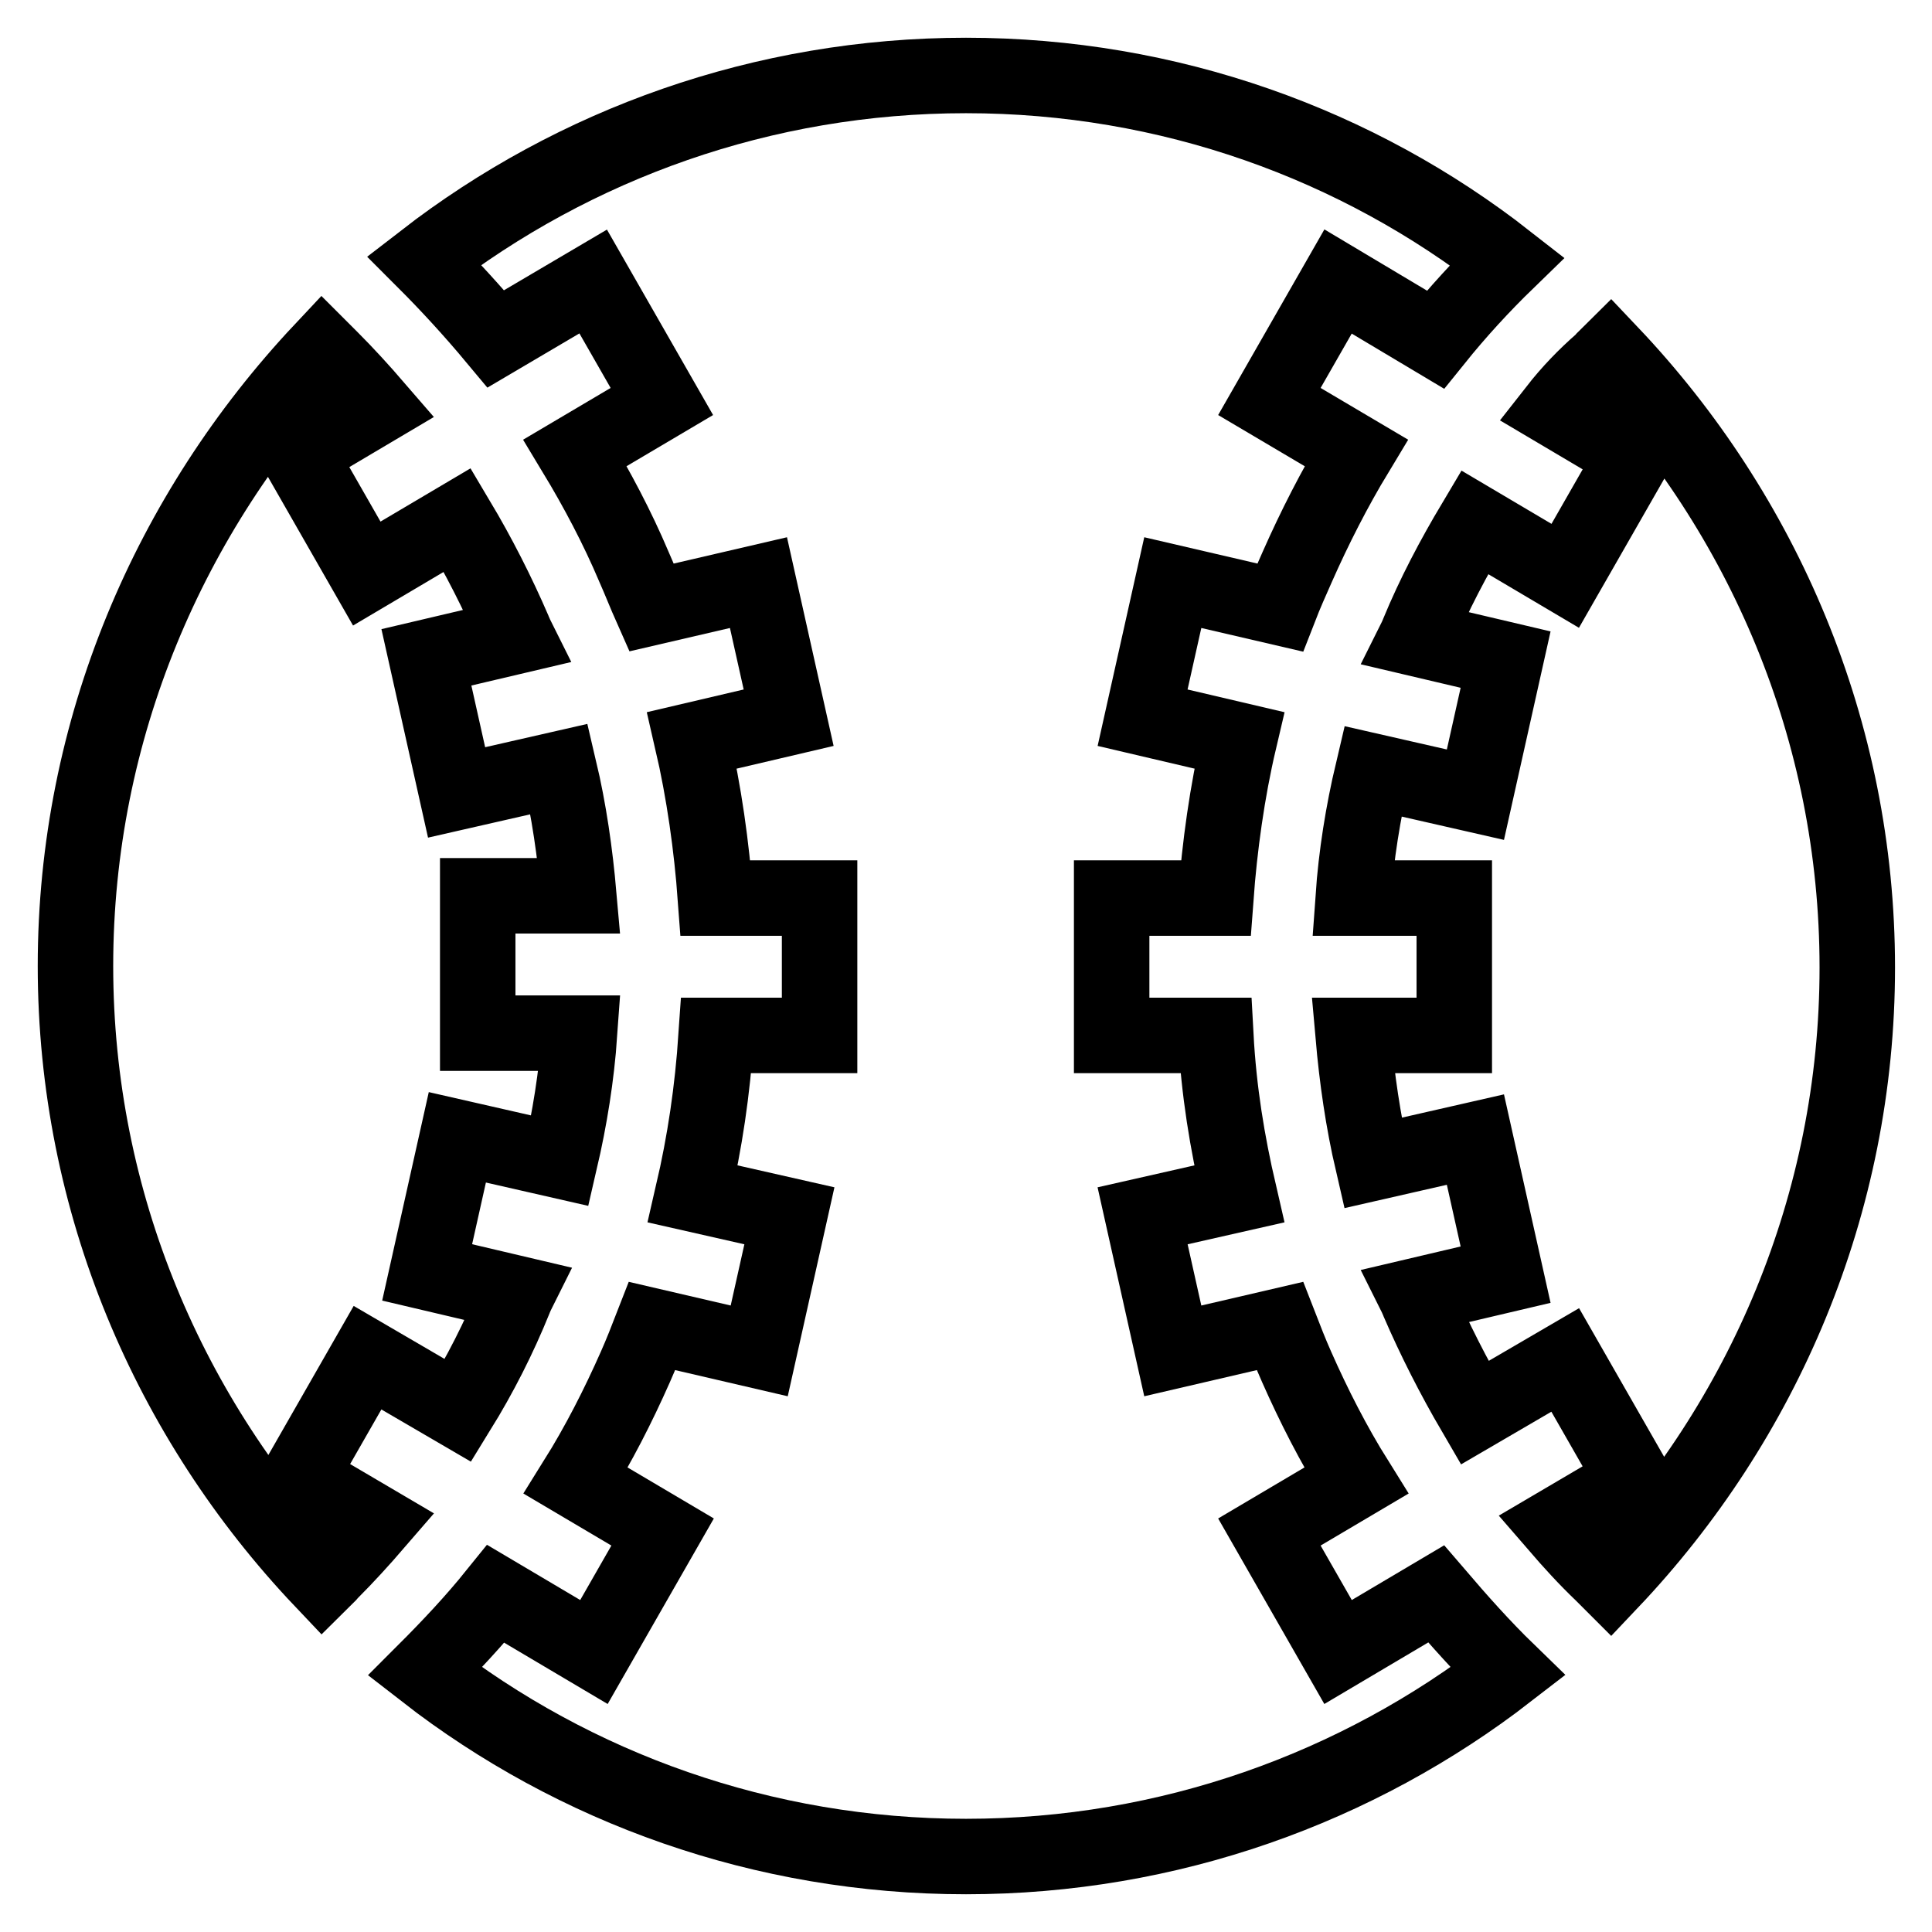
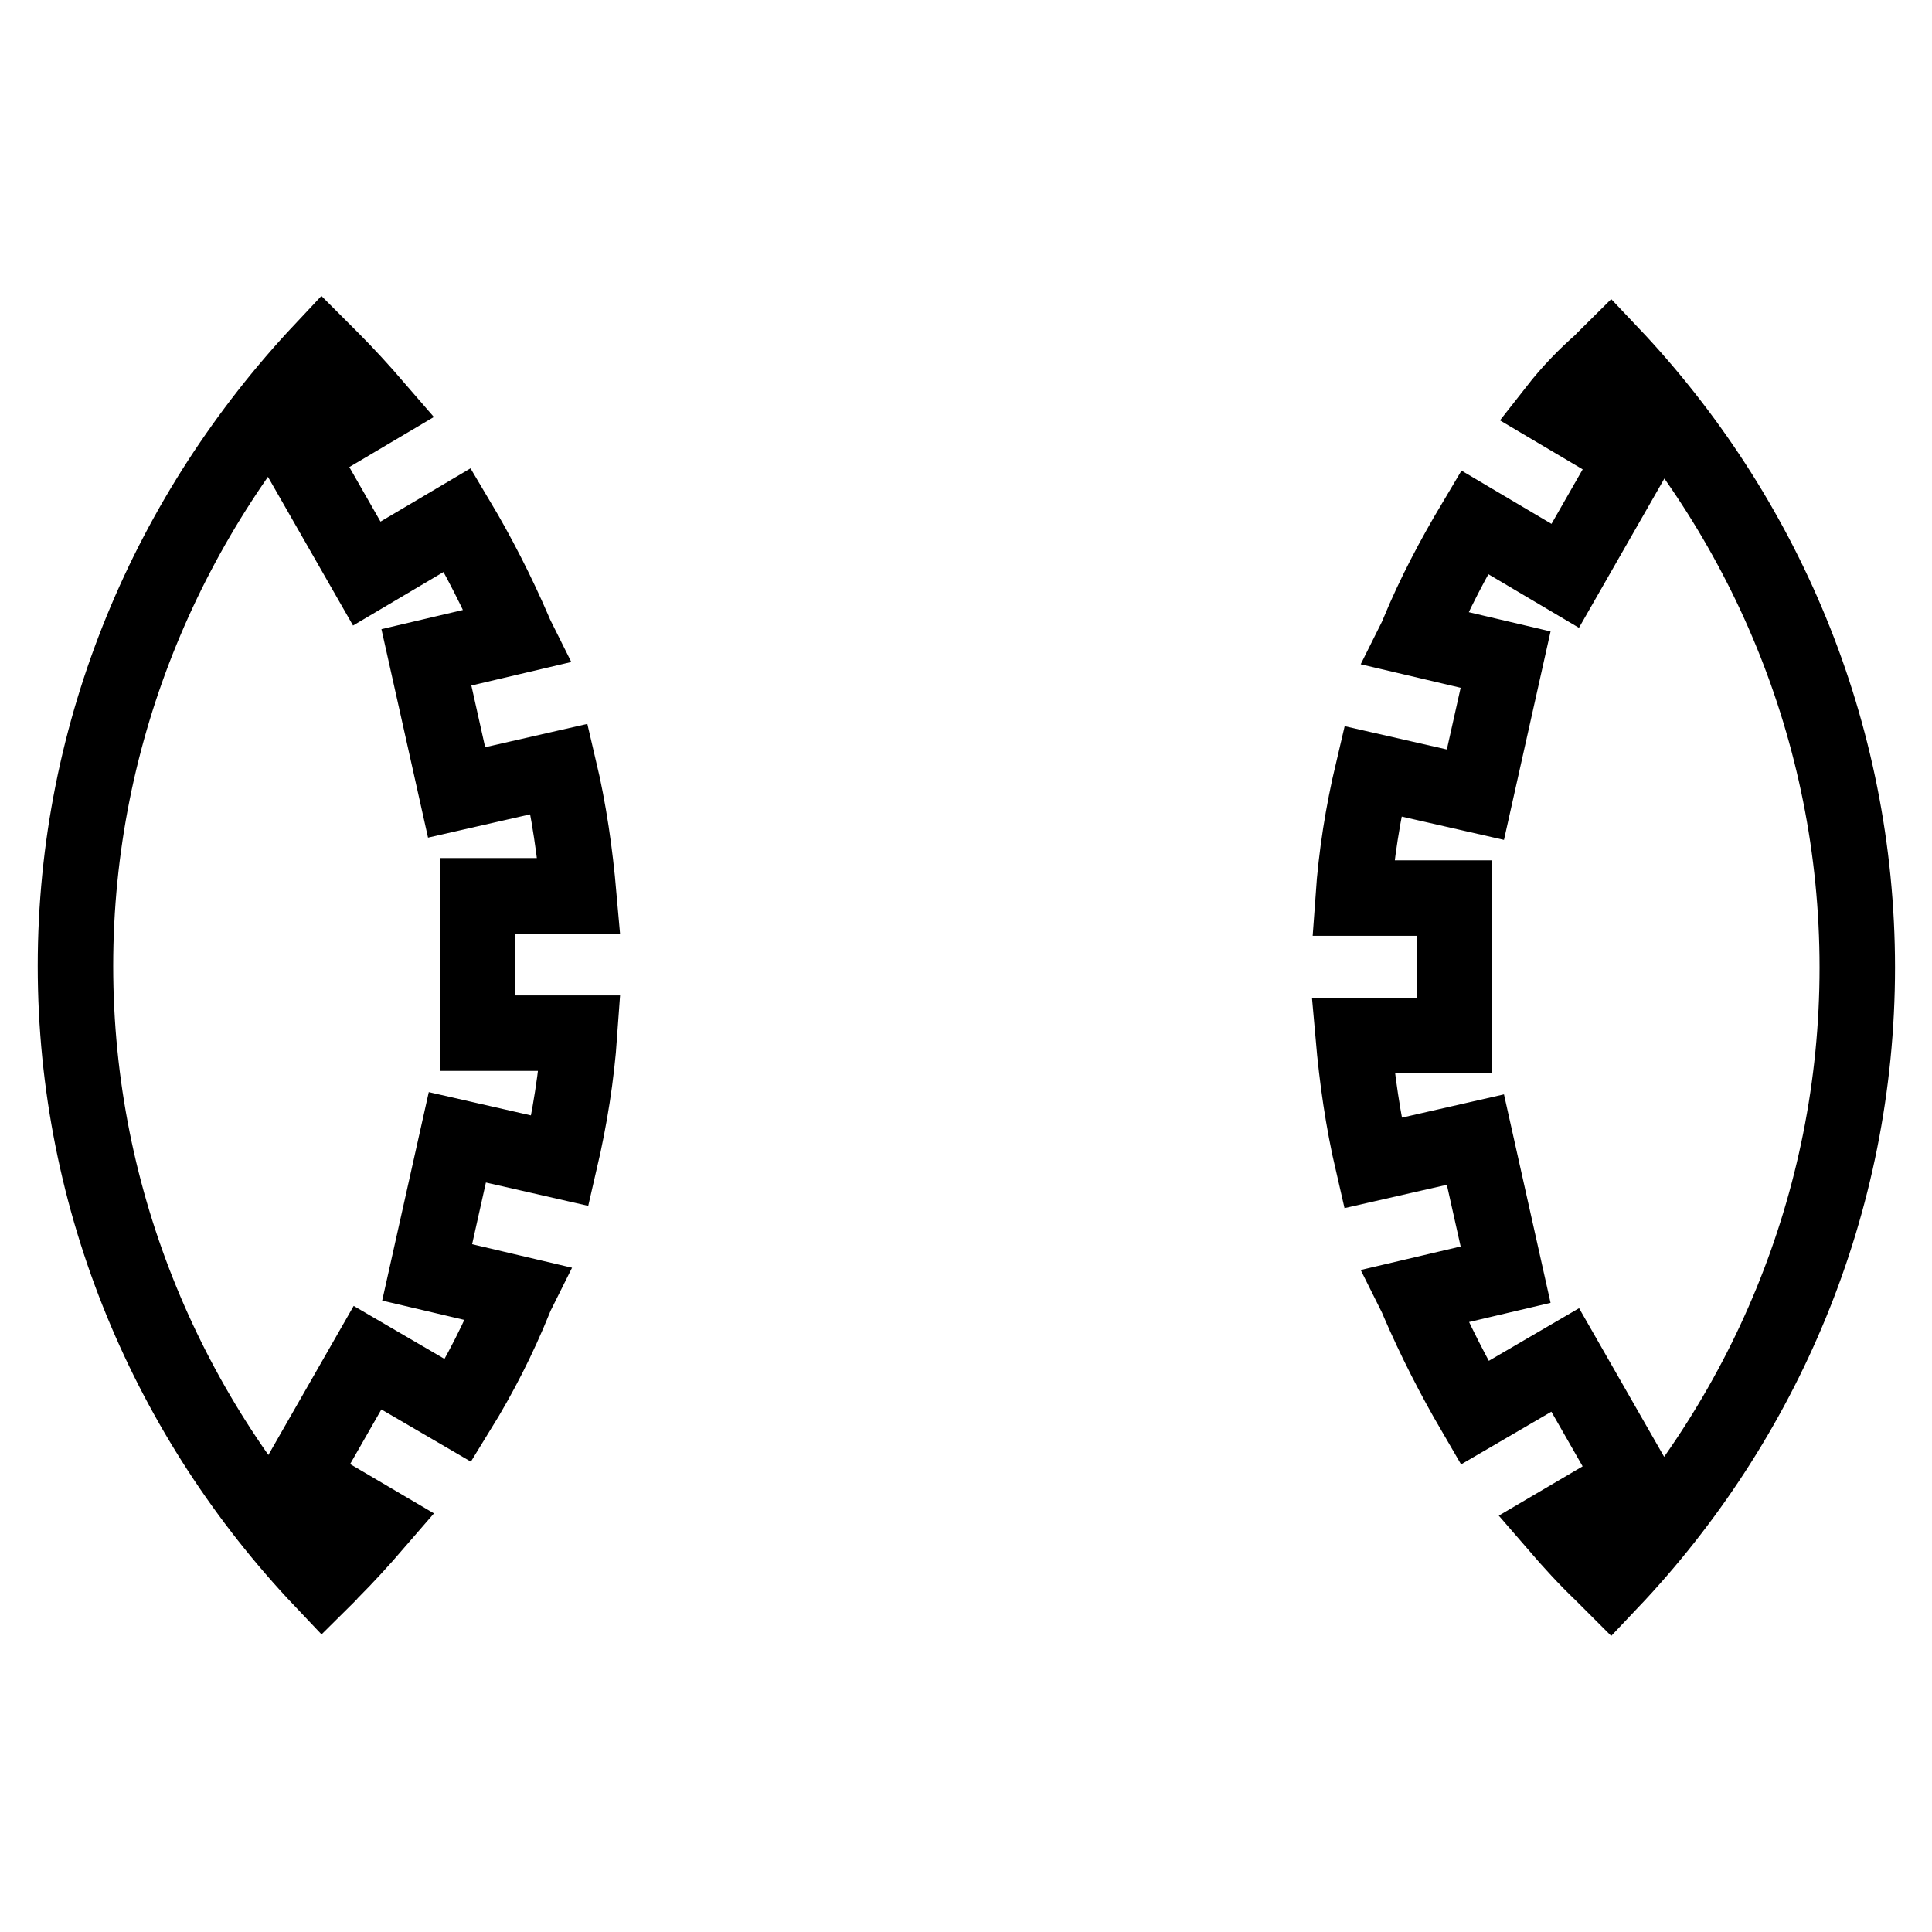
<svg xmlns="http://www.w3.org/2000/svg" version="1.1" x="0px" y="0px" viewBox="0 0 256 256" enable-background="new 0 0 256 256" xml:space="preserve">
  <g>
-     <path stroke-width="10" fill-opacity="0" stroke="#000000" d="M190.3,211.2l-13,7.7l-9.1-15.9l11.5-6.8c-3-4.8-5.6-9.9-7.9-15.1c-0.8-1.8-1.5-3.6-2.2-5.4l-14.2,3.3 l-4-17.9l12.8-2.9c-1.6-6.9-2.7-13.6-3.1-21h-13.8v-18.2h13.8c0.5-6.8,1.5-14.1,3.1-20.9l-12.8-3l4-17.9l14.2,3.3 c0.7-1.8,1.5-3.6,2.3-5.4c2.3-5.2,4.9-10.3,7.8-15.1l-11.5-6.8l9.1-15.9l12.9,7.7c2.9-3.6,6.1-7.1,9.5-10.4 C179.9,19.1,154.9,10,128,10s-51.9,9.1-71.8,24.5c3.3,3.3,6.5,6.8,9.5,10.4l12.9-7.6l9.1,15.9l-11.5,6.8c2.9,4.8,5.6,9.9,7.8,15.1 c0.8,1.8,1.5,3.6,2.3,5.4l14.2-3.3l4,17.9l-12.8,3c1.6,6.9,2.6,14.1,3.1,20.9h13.8v18.2H94.9c-0.5,7.4-1.5,14.1-3.1,21l12.8,2.9 l-4,17.9l-14.2-3.3c-0.7,1.8-1.4,3.6-2.2,5.4c-2.3,5.2-4.9,10.3-7.9,15.1l11.5,6.8l-9.1,15.9l-13-7.7c-2.9,3.6-6.1,7-9.4,10.3 C76.1,236.9,101.1,246,128,246s51.9-9.1,71.8-24.5C196.4,218.2,193.3,214.7,190.3,211.2L190.3,211.2z" />
    <path stroke-width="10" fill-opacity="0" stroke="#000000" d="M206.2,54.3l10.3,6.1l-9.1,15.9l-12-7.1c-2.8,4.7-5.4,9.6-7.5,14.7c-0.1,0.2-0.2,0.5-0.3,0.7l11.9,2.8 l-4,17.9l-13.6-3.1c-1.3,5.5-2.2,11.1-2.6,16.8h13.4v18.2h-13.4c0.5,5.7,1.3,11.3,2.6,16.9l13.6-3.1l4,17.9l-11.9,2.8 c0.1,0.2,0.2,0.5,0.3,0.7c2.2,5.1,4.7,10,7.5,14.8l12-7l9.1,15.9l-10.2,6c1.9,2.2,3.9,4.4,6,6.4l1.1,1.1 c20.2-21.3,32.7-50,32.7-81.4c0-31.4-12.5-60.1-32.7-81.4c-0.4,0.4-0.8,0.7-1.1,1.1C210,49.9,208,52,206.2,54.3z M49.8,201.8 l-10.2-6l9.1-15.9l12,7c2.9-4.7,5.4-9.6,7.5-14.8c0.1-0.2,0.2-0.5,0.3-0.7l-11.9-2.8l4-17.9l13.6,3.1c1.3-5.6,2.2-11.2,2.6-16.9 H63.3v-18.2h13.4c-0.5-5.7-1.3-11.3-2.6-16.8l-13.6,3.1l-4-17.9l11.9-2.8c-0.1-0.2-0.2-0.5-0.3-0.7c-2.2-5.1-4.7-10-7.5-14.7 l-12,7.1l-9.1-15.9l10.3-6.1c-1.9-2.2-3.9-4.4-6-6.5l-1.1-1.1C22.5,67.9,10,96.6,10,128c0,31.4,12.5,60.1,32.7,81.4 c0.4-0.4,0.8-0.7,1.1-1.1C45.9,206.2,47.9,204,49.8,201.8z" />
  </g>
</svg>